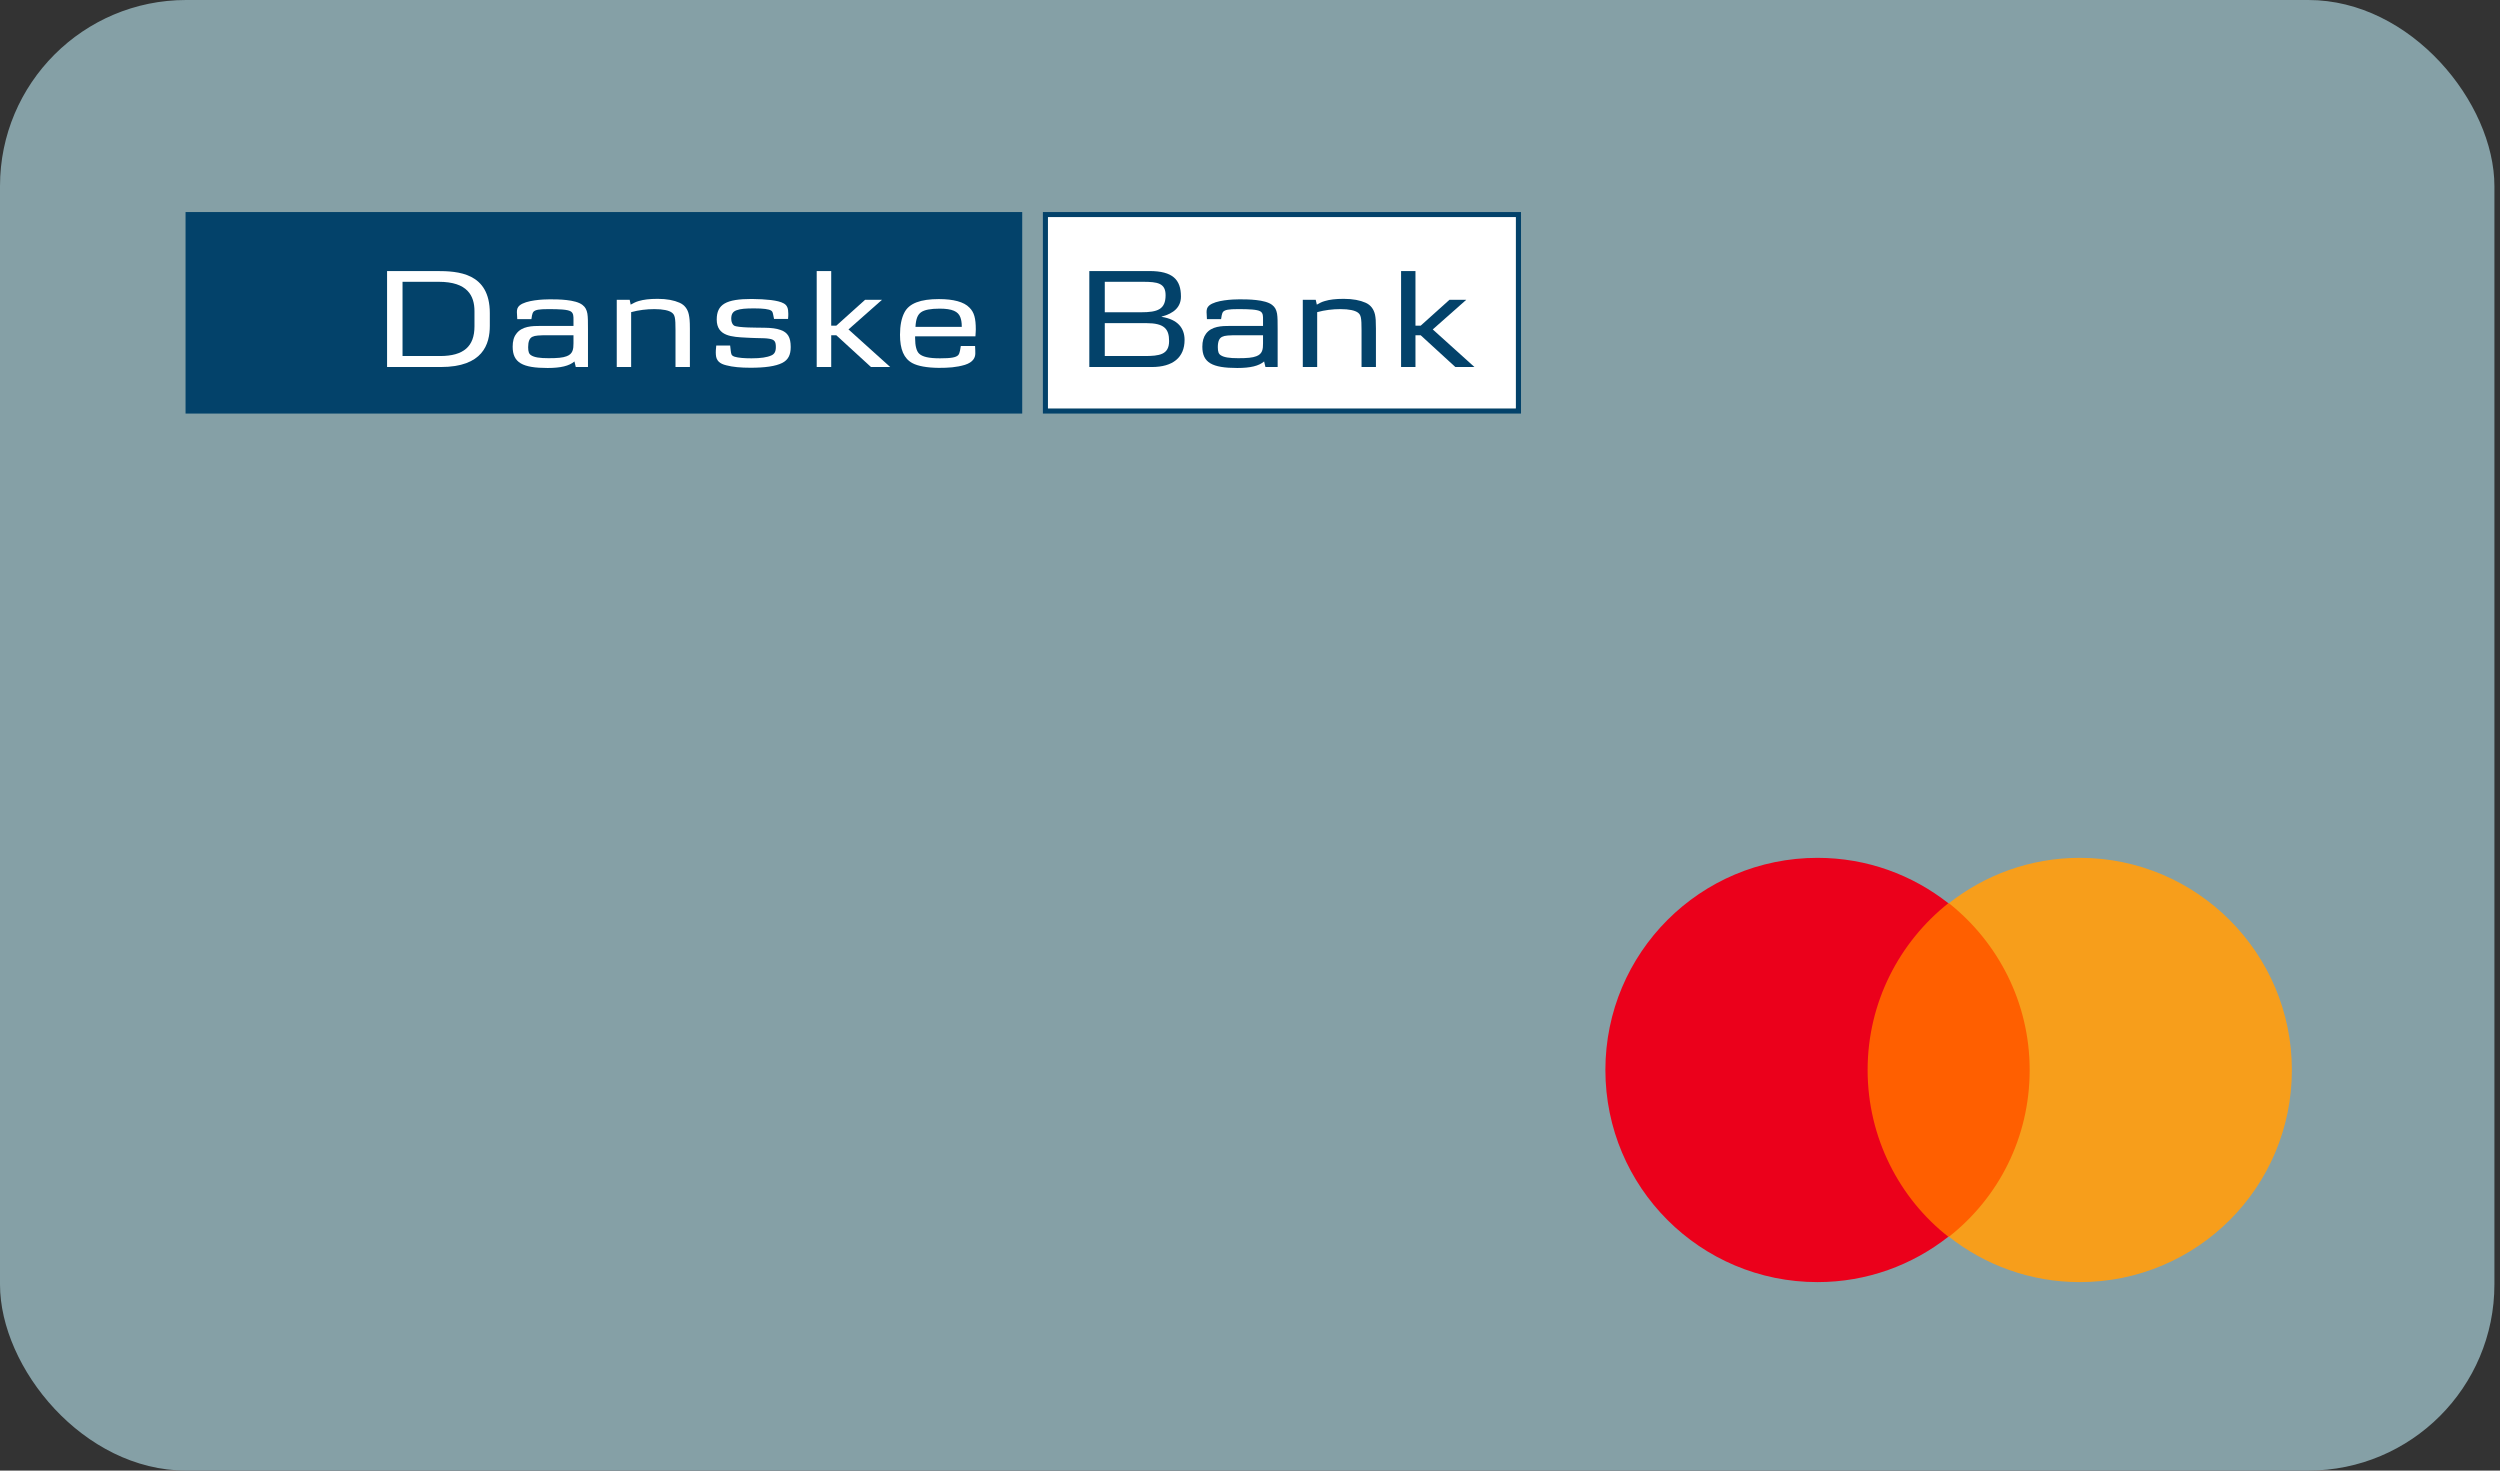
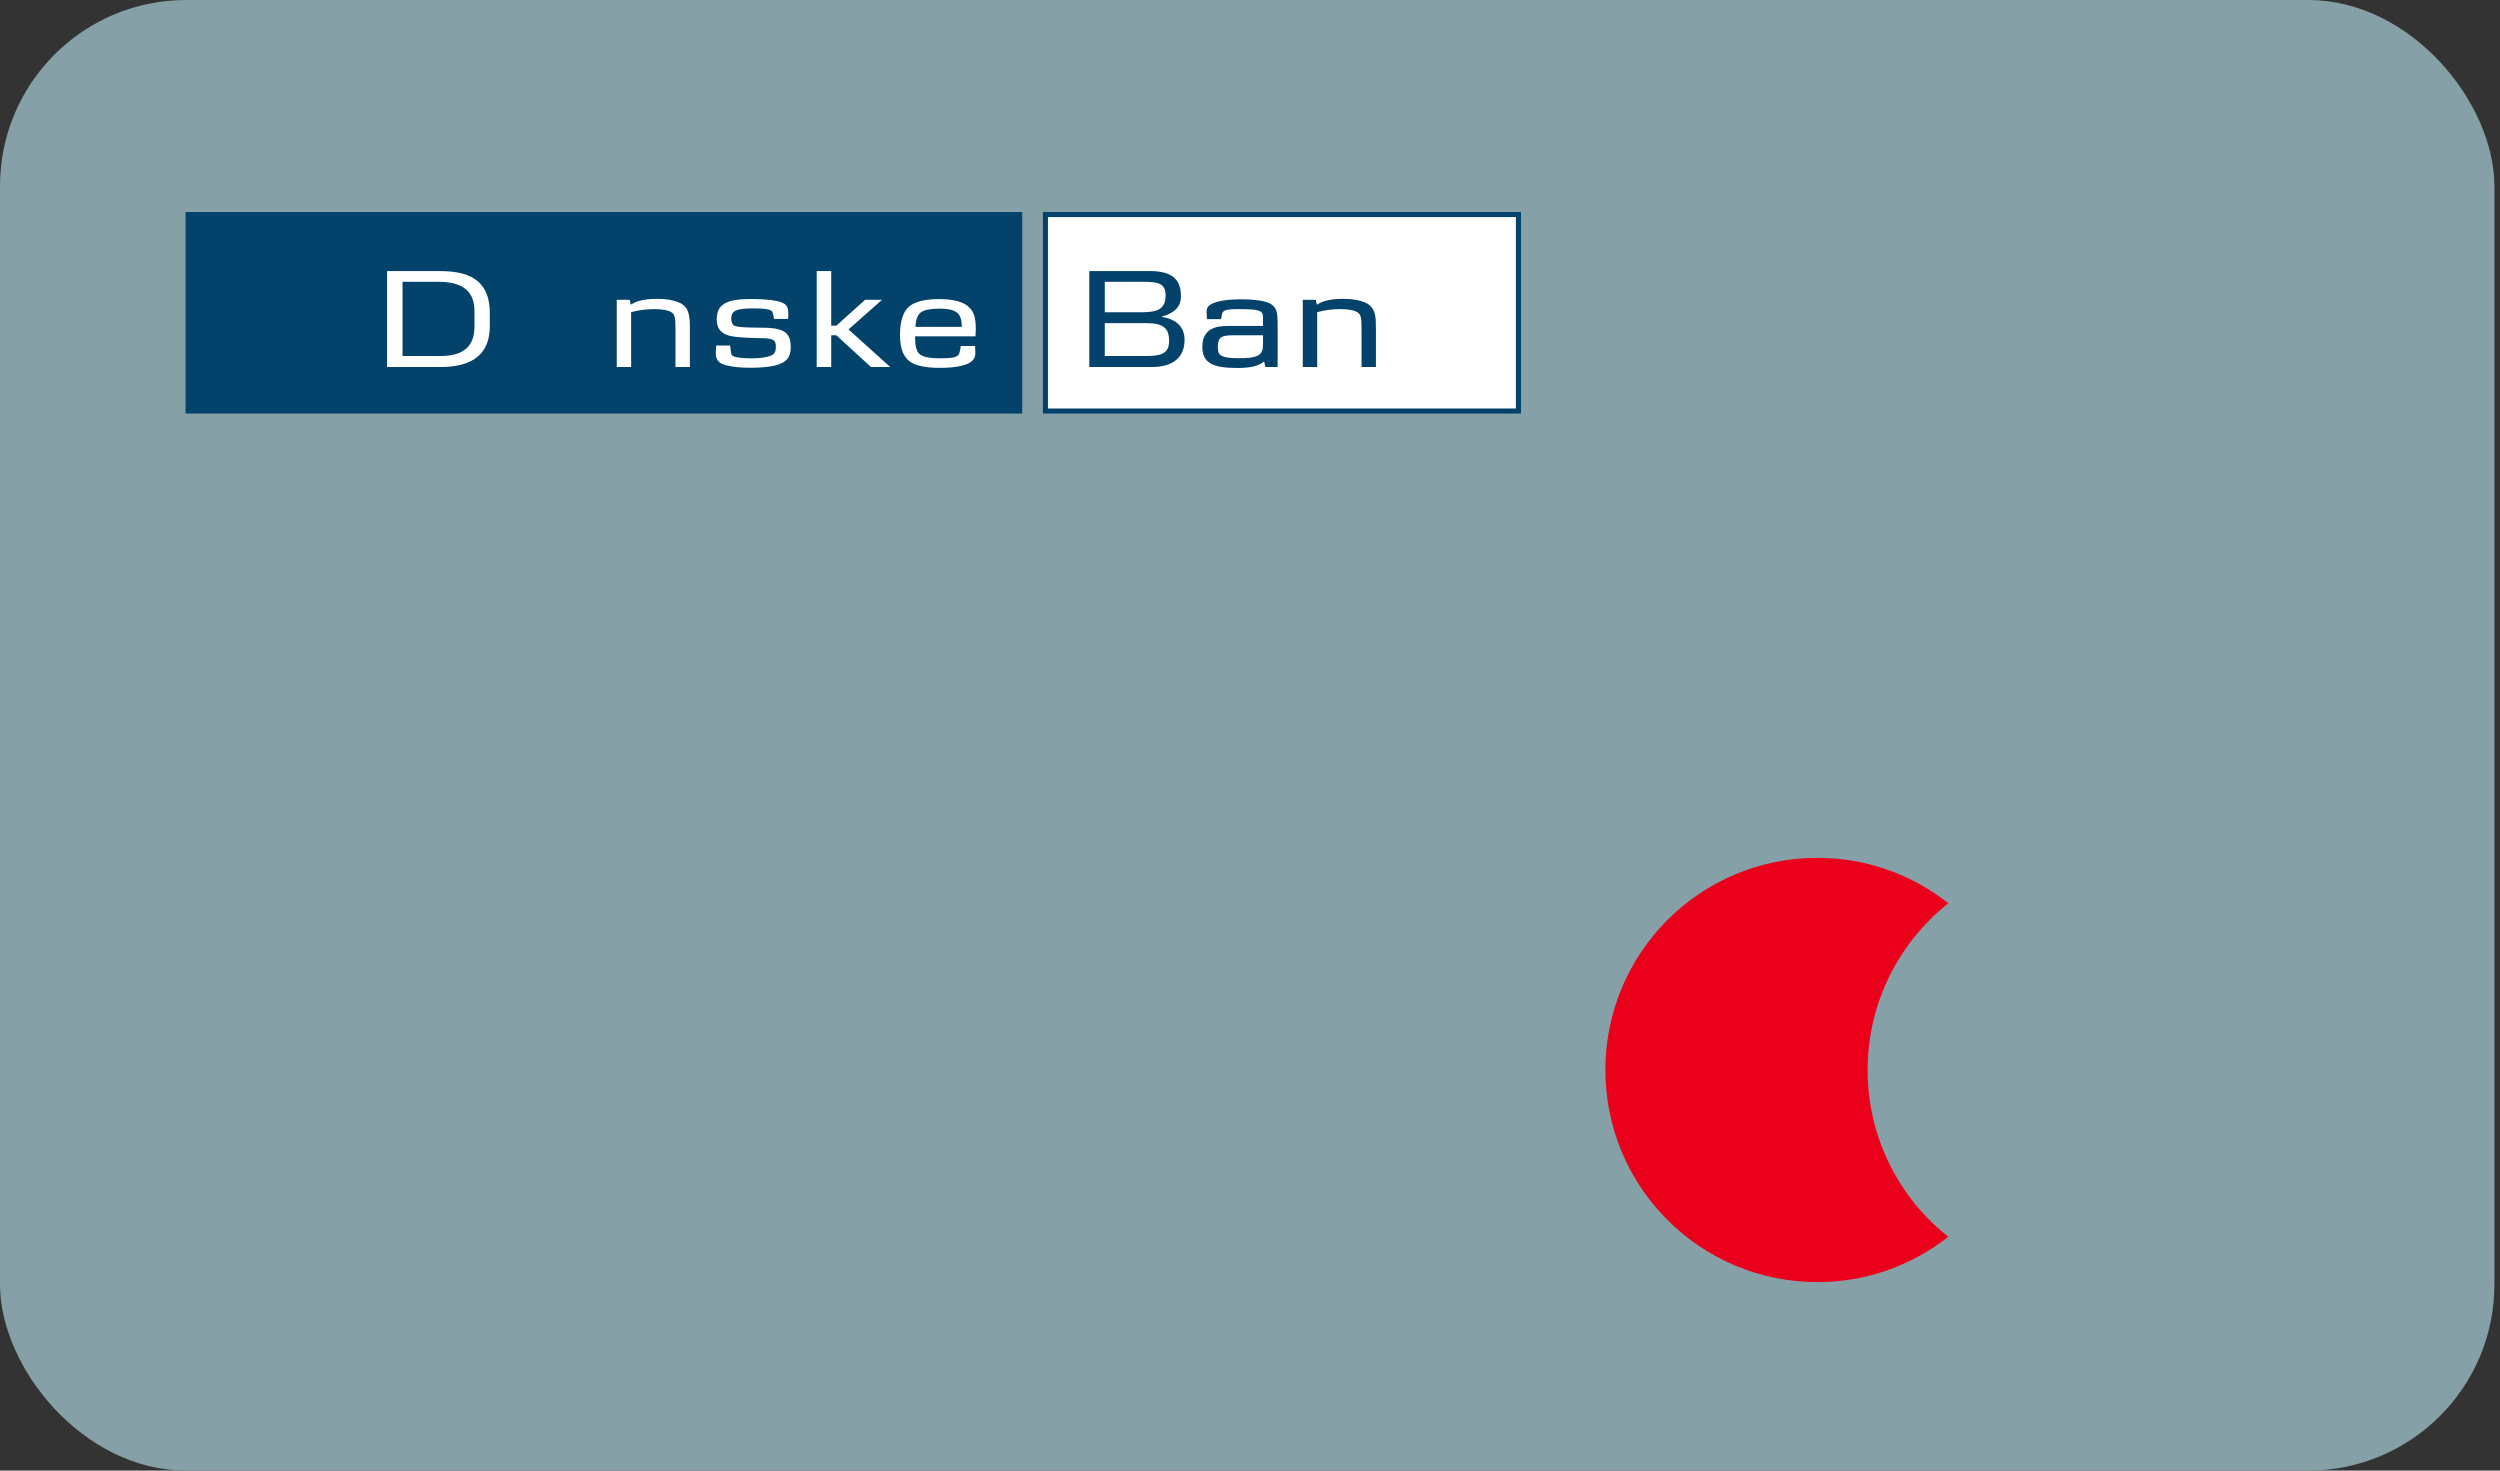
<svg xmlns="http://www.w3.org/2000/svg" xmlns:xlink="http://www.w3.org/1999/xlink" width="204px" height="120px" viewBox="0 0 204 120" version="1.1">
  <rect x="0" y="0" width="204" height="120" fill="#333333" stroke="none" />
  <title>danske_bank_credit_card</title>
  <defs>
    <rect id="path-1" x="0" y="0" width="203.544" height="120" rx="15.19" />
  </defs>
  <g id="Icons" stroke="none" stroke-width="1" fill="none" fill-rule="evenodd">
    <g id="CC-Vectors" transform="translate(-50, -560)">
      <g id="danske_bank_credit_card" transform="translate(50, 560)">
        <mask id="mask-2" fill="white">
          <use xlink:href="#path-1" />
        </mask>
        <use id="Rectangle" fill="#85A0A6" fill-rule="nonzero" xlink:href="#path-1" />
        <g id="Danske_Bank_logo" mask="url(#mask-2)">
          <g transform="translate(15, 15)" id="Group">
            <g transform="translate(55.524, 9.903) scale(-1, 1) rotate(-180) translate(-55.524, -9.903) translate(0.024, 0.903)">
              <g transform="translate(0.008, 0.069)" fill-rule="nonzero">
                <path d="M109.082,16.531 L70.068,16.531 L70.068,0.087 L109.082,0.087 L109.082,16.531 Z M108.658,16.117 L108.658,0.511 L70.482,0.511 L70.482,16.117 L108.658,16.117" id="Shape" fill="#03426A" />
                <polygon id="Path" fill="#03426A" points="0.109 0.087 68.381 0.087 68.381 16.531 0.109 16.531" />
                <polyline id="Path" fill="#FFFFFF" points="108.658 16.117 108.658 0.511 70.482 0.511 70.482 16.117 108.658 16.117" />
                <path d="M23.685,7.199 C23.685,5.581 22.817,4.782 20.873,4.782 L17.815,4.782 L17.815,10.839 L20.775,10.839 C23.122,10.839 23.685,9.695 23.685,8.442 L23.685,7.199 L23.685,7.199 Z M24.937,7.249 L24.937,8.284 C24.937,11.589 22.333,11.717 20.587,11.717 L16.553,11.717 L16.553,3.885 L20.932,3.885 C24.375,3.885 24.937,5.749 24.937,7.249" id="Shape" fill="#FFFFFF" />
-                 <path d="M31.764,5.818 C31.764,5.364 31.724,4.95 31.201,4.763 C30.896,4.644 30.462,4.605 29.732,4.605 C29.002,4.605 28.568,4.674 28.311,4.842 C28.134,4.95 28.065,5.128 28.065,5.503 C28.065,5.976 28.183,6.242 28.41,6.351 C28.637,6.459 28.923,6.479 29.811,6.479 L31.764,6.479 L31.764,5.818 L31.764,5.818 Z M32.947,3.885 L32.947,6.962 C32.947,7.544 32.947,7.949 32.898,8.245 C32.839,8.551 32.74,8.768 32.494,8.955 C31.922,9.399 30.521,9.409 29.83,9.409 C29.307,9.409 27.887,9.35 27.364,8.906 C27.187,8.758 27.147,8.58 27.147,8.363 C27.147,8.225 27.167,8.038 27.177,7.791 L28.331,7.791 C28.351,7.929 28.38,8.265 28.508,8.403 C28.666,8.551 28.933,8.61 29.722,8.61 C30.629,8.61 31.261,8.58 31.527,8.432 C31.774,8.294 31.764,7.998 31.764,7.771 L31.764,7.239 L29.1,7.239 C28.38,7.239 27.552,7.219 27.098,6.597 C26.891,6.331 26.802,5.986 26.802,5.542 C26.802,4.24 27.601,3.806 29.653,3.806 C30.718,3.806 31.418,3.974 31.843,4.339 L31.951,3.885 L32.947,3.885" id="Shape" fill="#FFFFFF" />
                <path d="M40.089,3.885 L40.089,6.884 C40.089,7.919 40.04,8.136 39.793,8.324 C39.557,8.501 39.083,8.61 38.363,8.61 C37.732,8.61 37.081,8.531 36.469,8.363 L36.469,3.885 L35.295,3.885 L35.295,9.369 L36.351,9.369 L36.43,8.975 C36.666,9.103 36.844,9.202 37.091,9.271 C37.485,9.389 37.978,9.448 38.639,9.448 C39.389,9.448 39.971,9.33 40.415,9.133 C40.849,8.945 41.086,8.59 41.174,8.176 C41.234,7.89 41.263,7.643 41.263,7.022 L41.263,3.885 L40.089,3.885" id="Path" fill="#FFFFFF" />
                <path d="M48.8,4.22 C48.257,3.944 47.369,3.826 46.215,3.826 C45.416,3.826 44.755,3.885 44.242,4.023 C43.69,4.151 43.414,4.408 43.384,4.881 C43.364,5.128 43.384,5.345 43.414,5.641 L44.548,5.641 C44.588,5.364 44.588,5.276 44.597,5.216 C44.637,4.96 44.617,4.822 44.923,4.723 C45.219,4.634 45.692,4.595 46.294,4.595 C47.044,4.595 47.567,4.674 47.912,4.832 C48.159,4.94 48.277,5.138 48.277,5.512 C48.277,5.946 48.188,6.124 47.734,6.193 C47.596,6.223 47.458,6.223 47.31,6.233 C47.231,6.242 46.975,6.242 46.56,6.252 C46.363,6.252 46.136,6.272 45.87,6.282 C44.696,6.341 43.453,6.39 43.453,7.762 C43.453,9.004 44.213,9.438 46.304,9.438 C46.837,9.438 47.488,9.399 47.882,9.35 C48.336,9.291 48.681,9.212 48.928,9.073 C49.204,8.916 49.293,8.669 49.293,8.235 C49.293,8.117 49.293,7.998 49.273,7.811 L48.129,7.811 L48.08,8.057 C48.02,8.353 48.001,8.413 47.902,8.482 C47.734,8.61 47.231,8.669 46.521,8.669 C45.811,8.669 45.406,8.639 45.081,8.521 C44.775,8.413 44.637,8.215 44.637,7.821 C44.637,7.554 44.736,7.357 44.864,7.268 C45.17,7.081 46.787,7.101 47.34,7.091 C47.932,7.081 48.316,7.032 48.652,6.913 C49.253,6.706 49.49,6.311 49.49,5.512 C49.49,4.871 49.283,4.467 48.8,4.22" id="Path" fill="#FFFFFF" />
                <polyline id="Path" fill="#FFFFFF" points="56.04 3.885 53.209 6.479 52.795 6.479 52.795 3.885 51.611 3.885 51.611 11.717 52.795 11.717 52.795 7.258 53.209 7.258 55.557 9.369 56.938 9.369 54.205 6.953 57.609 3.885 56.04 3.885" />
                <path d="M63.449,7.16 L59.67,7.16 C59.71,7.85 59.858,8.156 60.124,8.353 C60.4,8.551 60.903,8.649 61.643,8.649 C62.669,8.649 63.153,8.422 63.33,7.949 C63.399,7.752 63.449,7.564 63.449,7.16 Z M64.534,5.601 L63.37,5.601 C63.33,5.433 63.31,5.009 63.153,4.851 C62.975,4.674 62.62,4.595 61.673,4.595 C60.736,4.595 60.223,4.723 59.956,4.99 C59.759,5.187 59.641,5.601 59.641,6.242 L59.641,6.39 L64.563,6.39 C64.573,6.657 64.593,6.726 64.593,6.943 C64.593,7.85 64.465,8.353 64.07,8.738 C63.626,9.202 62.768,9.429 61.584,9.429 C60.075,9.429 59.148,9.083 58.763,8.324 C58.536,7.89 58.408,7.278 58.408,6.519 C58.408,5.325 58.723,4.575 59.424,4.2 C59.858,3.964 60.608,3.826 61.564,3.816 C62.363,3.816 63.005,3.855 63.705,4.062 C64.386,4.279 64.553,4.664 64.553,4.99 C64.553,5.068 64.553,5.335 64.534,5.601" id="Shape" fill="#FFFFFF" />
                <path d="M80.08,9.744 C80.08,8.59 79.429,8.353 78.087,8.353 L75.118,8.353 L75.118,10.839 L78.235,10.839 C79.429,10.839 80.08,10.731 80.08,9.744 L80.08,9.744 Z M81.629,6.094 C81.629,7.061 81.076,7.771 79.755,7.979 L79.755,7.998 C80.78,8.265 81.333,8.797 81.333,9.636 C81.333,11.017 80.662,11.717 78.758,11.717 L73.856,11.717 L73.856,3.885 L78.956,3.885 C80.672,3.885 81.629,4.664 81.629,6.094 L81.629,6.094 Z M80.366,6.006 C80.366,4.891 79.577,4.782 78.354,4.782 L75.118,4.782 L75.118,7.466 L78.512,7.466 C79.962,7.466 80.366,7.002 80.366,6.006" id="Shape" fill="#03426A" />
                <path d="M88.031,5.818 C88.031,5.364 88.001,4.95 87.478,4.763 C87.173,4.644 86.739,4.605 86.009,4.605 C85.279,4.605 84.845,4.674 84.588,4.842 C84.411,4.95 84.342,5.128 84.342,5.503 C84.342,5.976 84.46,6.242 84.697,6.351 C84.914,6.459 85.2,6.479 86.097,6.479 L88.031,6.479 L88.031,5.818 Z M89.224,3.885 L89.224,6.962 C89.224,7.544 89.224,7.949 89.175,8.245 C89.116,8.551 89.017,8.768 88.771,8.955 C88.199,9.399 86.798,9.409 86.107,9.409 C85.584,9.409 84.164,9.35 83.641,8.906 C83.464,8.758 83.424,8.58 83.424,8.363 C83.424,8.225 83.444,8.038 83.454,7.791 L84.608,7.791 C84.637,7.929 84.657,8.265 84.785,8.403 C84.943,8.551 85.21,8.61 85.999,8.61 C86.906,8.61 87.538,8.58 87.804,8.432 C88.051,8.294 88.031,7.998 88.031,7.771 L88.031,7.239 L85.377,7.239 C84.657,7.239 83.829,7.219 83.375,6.597 C83.178,6.331 83.079,5.986 83.079,5.542 C83.079,4.24 83.878,3.806 85.93,3.806 C87.005,3.806 87.695,3.974 88.12,4.339 L88.228,3.885 L89.224,3.885" id="Shape" fill="#03426A" />
                <path d="M96.07,3.885 L96.07,6.884 C96.07,7.919 96.021,8.136 95.775,8.324 C95.538,8.501 95.064,8.61 94.344,8.61 C93.713,8.61 93.062,8.531 92.45,8.363 L92.45,3.885 L91.276,3.885 L91.276,9.369 L92.332,9.369 L92.421,8.975 C92.647,9.103 92.825,9.202 93.082,9.271 C93.466,9.389 93.959,9.448 94.62,9.448 C95.37,9.448 95.952,9.33 96.396,9.133 C96.83,8.945 97.067,8.59 97.165,8.176 C97.225,7.89 97.244,7.643 97.244,7.022 L97.244,3.885 L96.07,3.885" id="Path" fill="#03426A" />
-                 <polyline id="Path" fill="#03426A" points="103.725 3.885 100.894 6.479 100.47 6.479 100.47 3.885 99.296 3.885 99.296 11.717 100.47 11.717 100.47 7.258 100.894 7.258 103.242 9.369 104.613 9.369 101.881 6.953 105.284 3.885 103.725 3.885" />
              </g>
            </g>
          </g>
        </g>
        <g id="Mastercard" mask="url(#mask-2)" fill-rule="nonzero">
          <g transform="translate(131, 70)" id="Path">
-             <polygon fill="#FF5F00" points="35.582 3.702 20.436 3.702 20.436 30.918 35.582 30.918" />
            <path d="M21.398,17.31 C21.398,11.781 23.994,6.876 27.984,3.703 C25.051,1.394 21.349,-1.42108547e-14 17.31,-1.42108547e-14 C7.742,-1.42108547e-14 -1.59872116e-14,7.742 -1.59872116e-14,17.31 C-1.59872116e-14,26.879 7.742,34.62 17.31,34.62 C21.349,34.62 25.051,33.226 27.984,30.918 C23.994,27.793 21.398,22.84 21.398,17.31 Z" fill="#EB001B" />
-             <path d="M56.017,17.31 C56.017,26.879 48.276,34.62 38.708,34.62 C34.669,34.62 30.966,33.226 28.033,30.918 C32.072,27.744 34.621,22.84 34.621,17.31 C34.621,11.781 32.023,6.876 28.033,3.703 C30.966,1.394 34.669,-1.42108547e-14 38.708,-1.42108547e-14 C48.276,-1.42108547e-14 56.017,7.79 56.017,17.31 Z" fill="#F79E1B" />
          </g>
        </g>
      </g>
    </g>
  </g>
</svg>